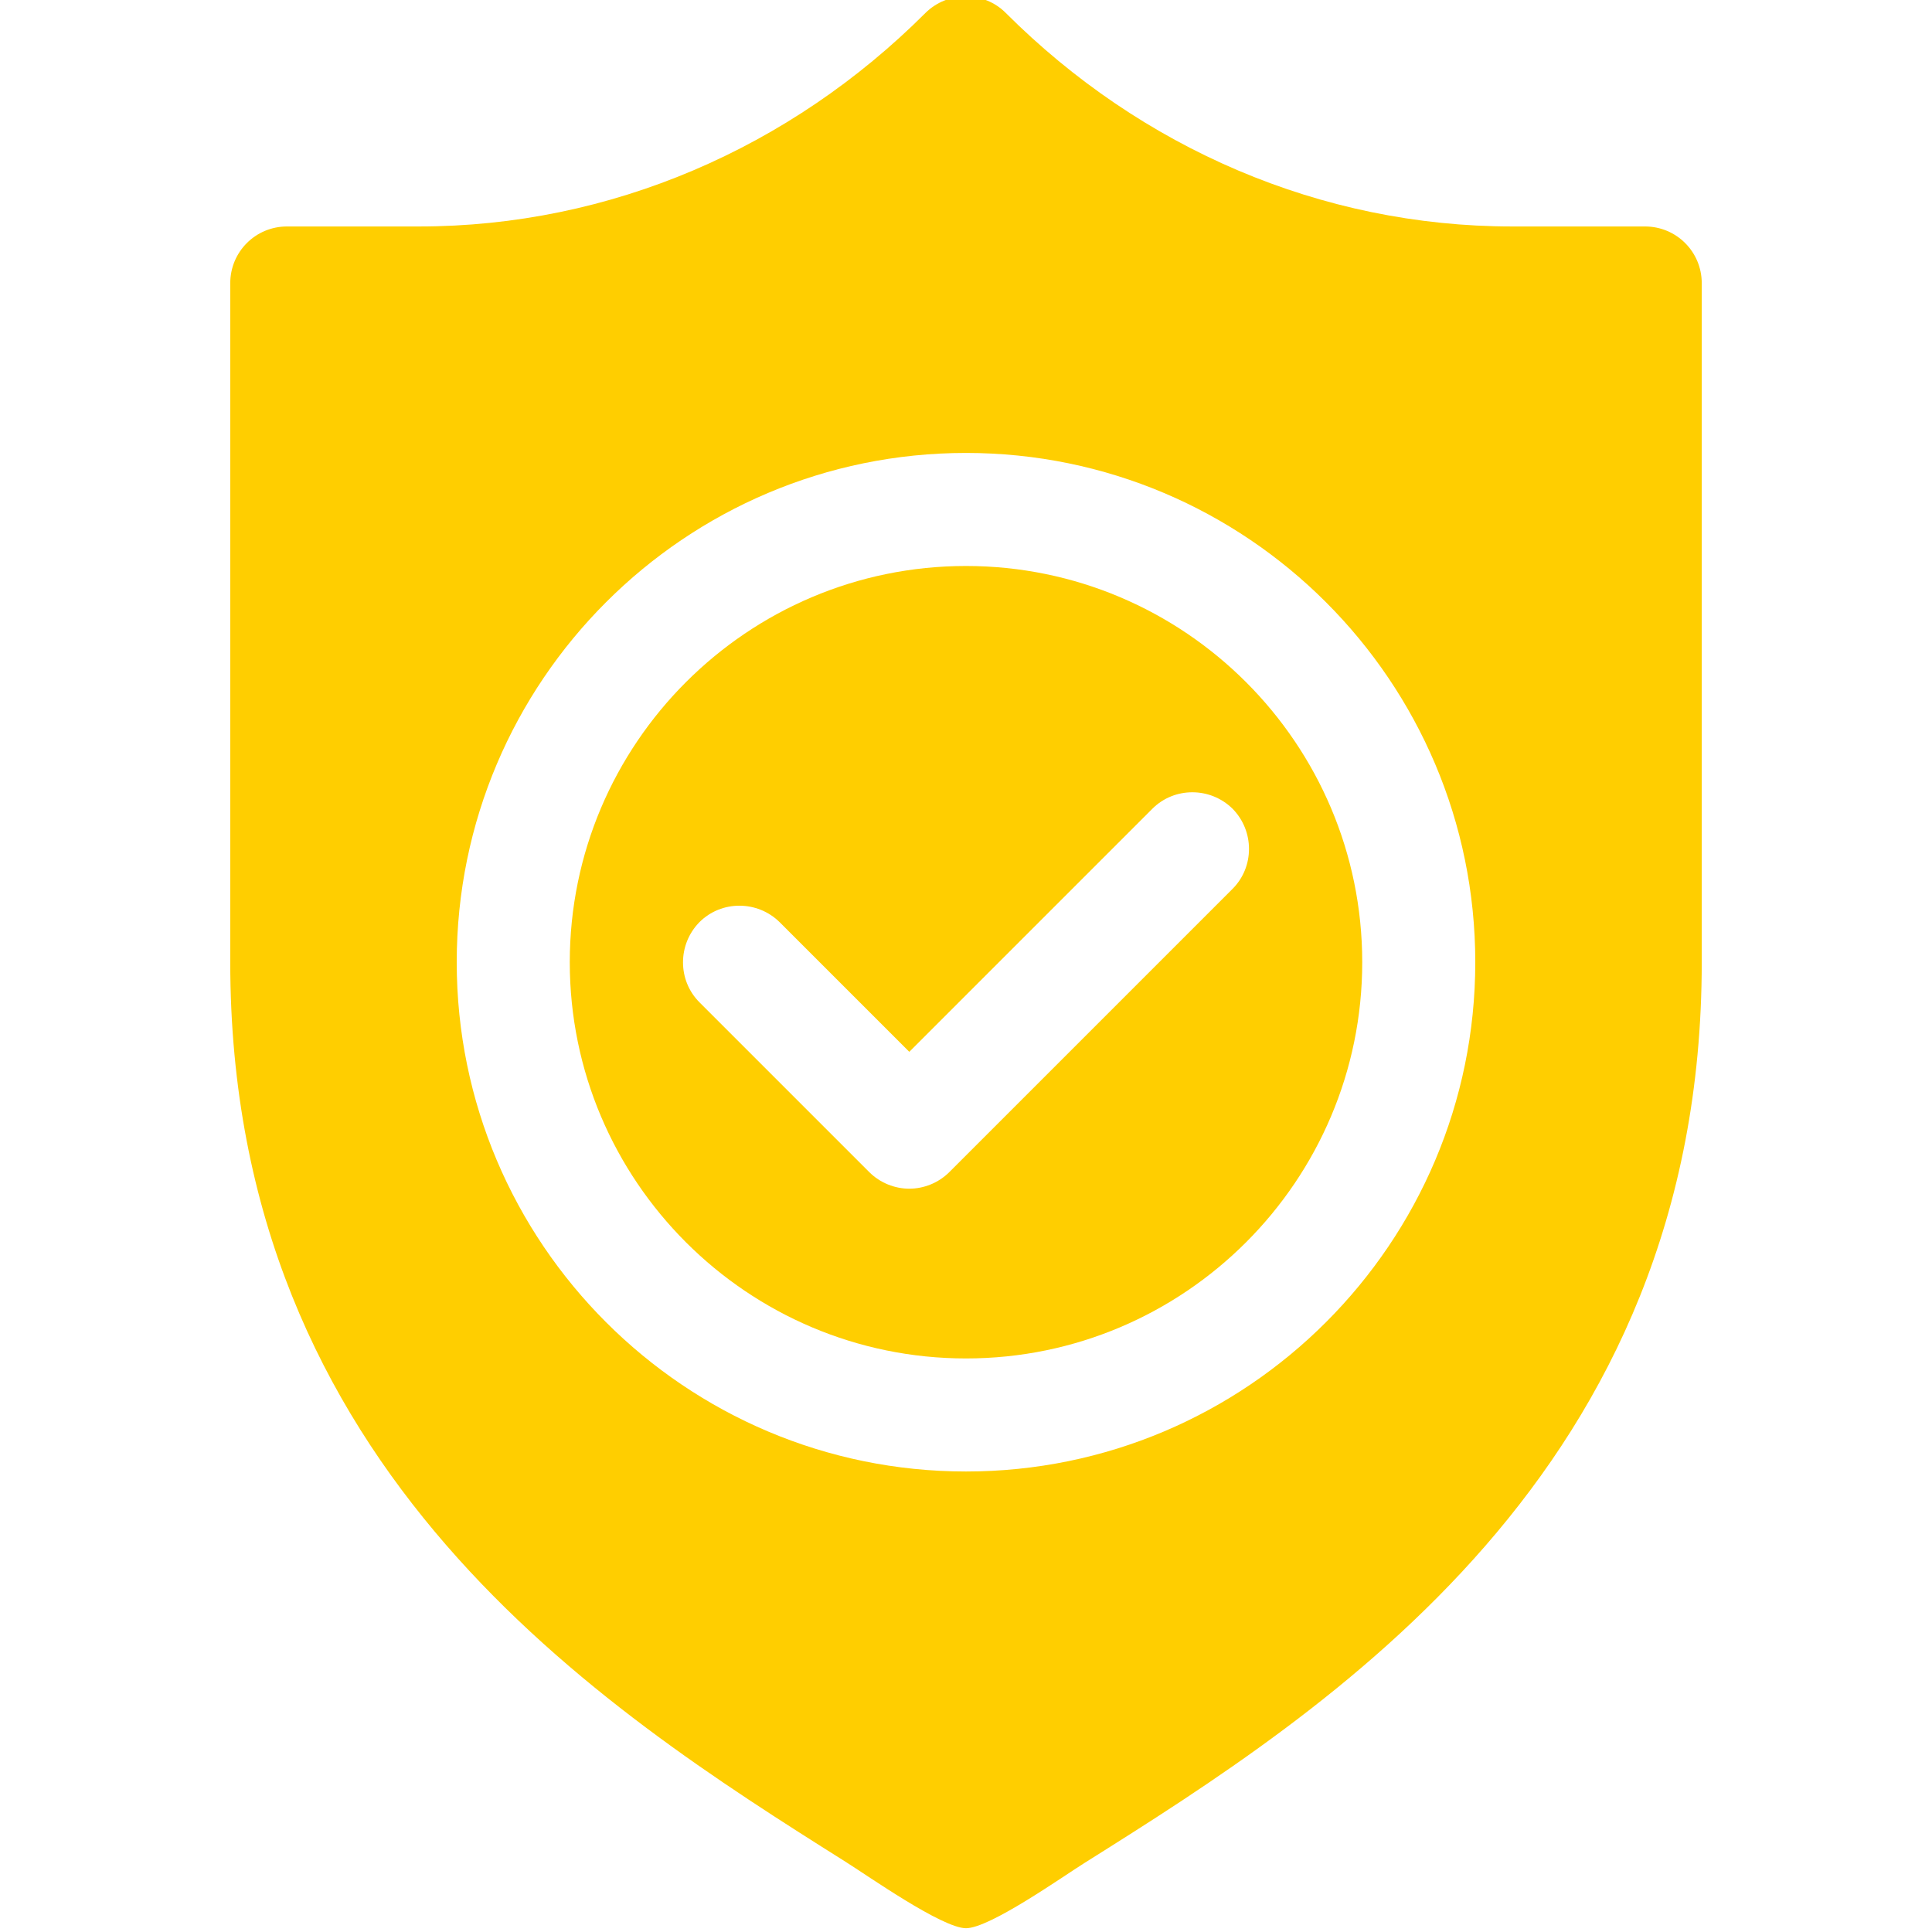
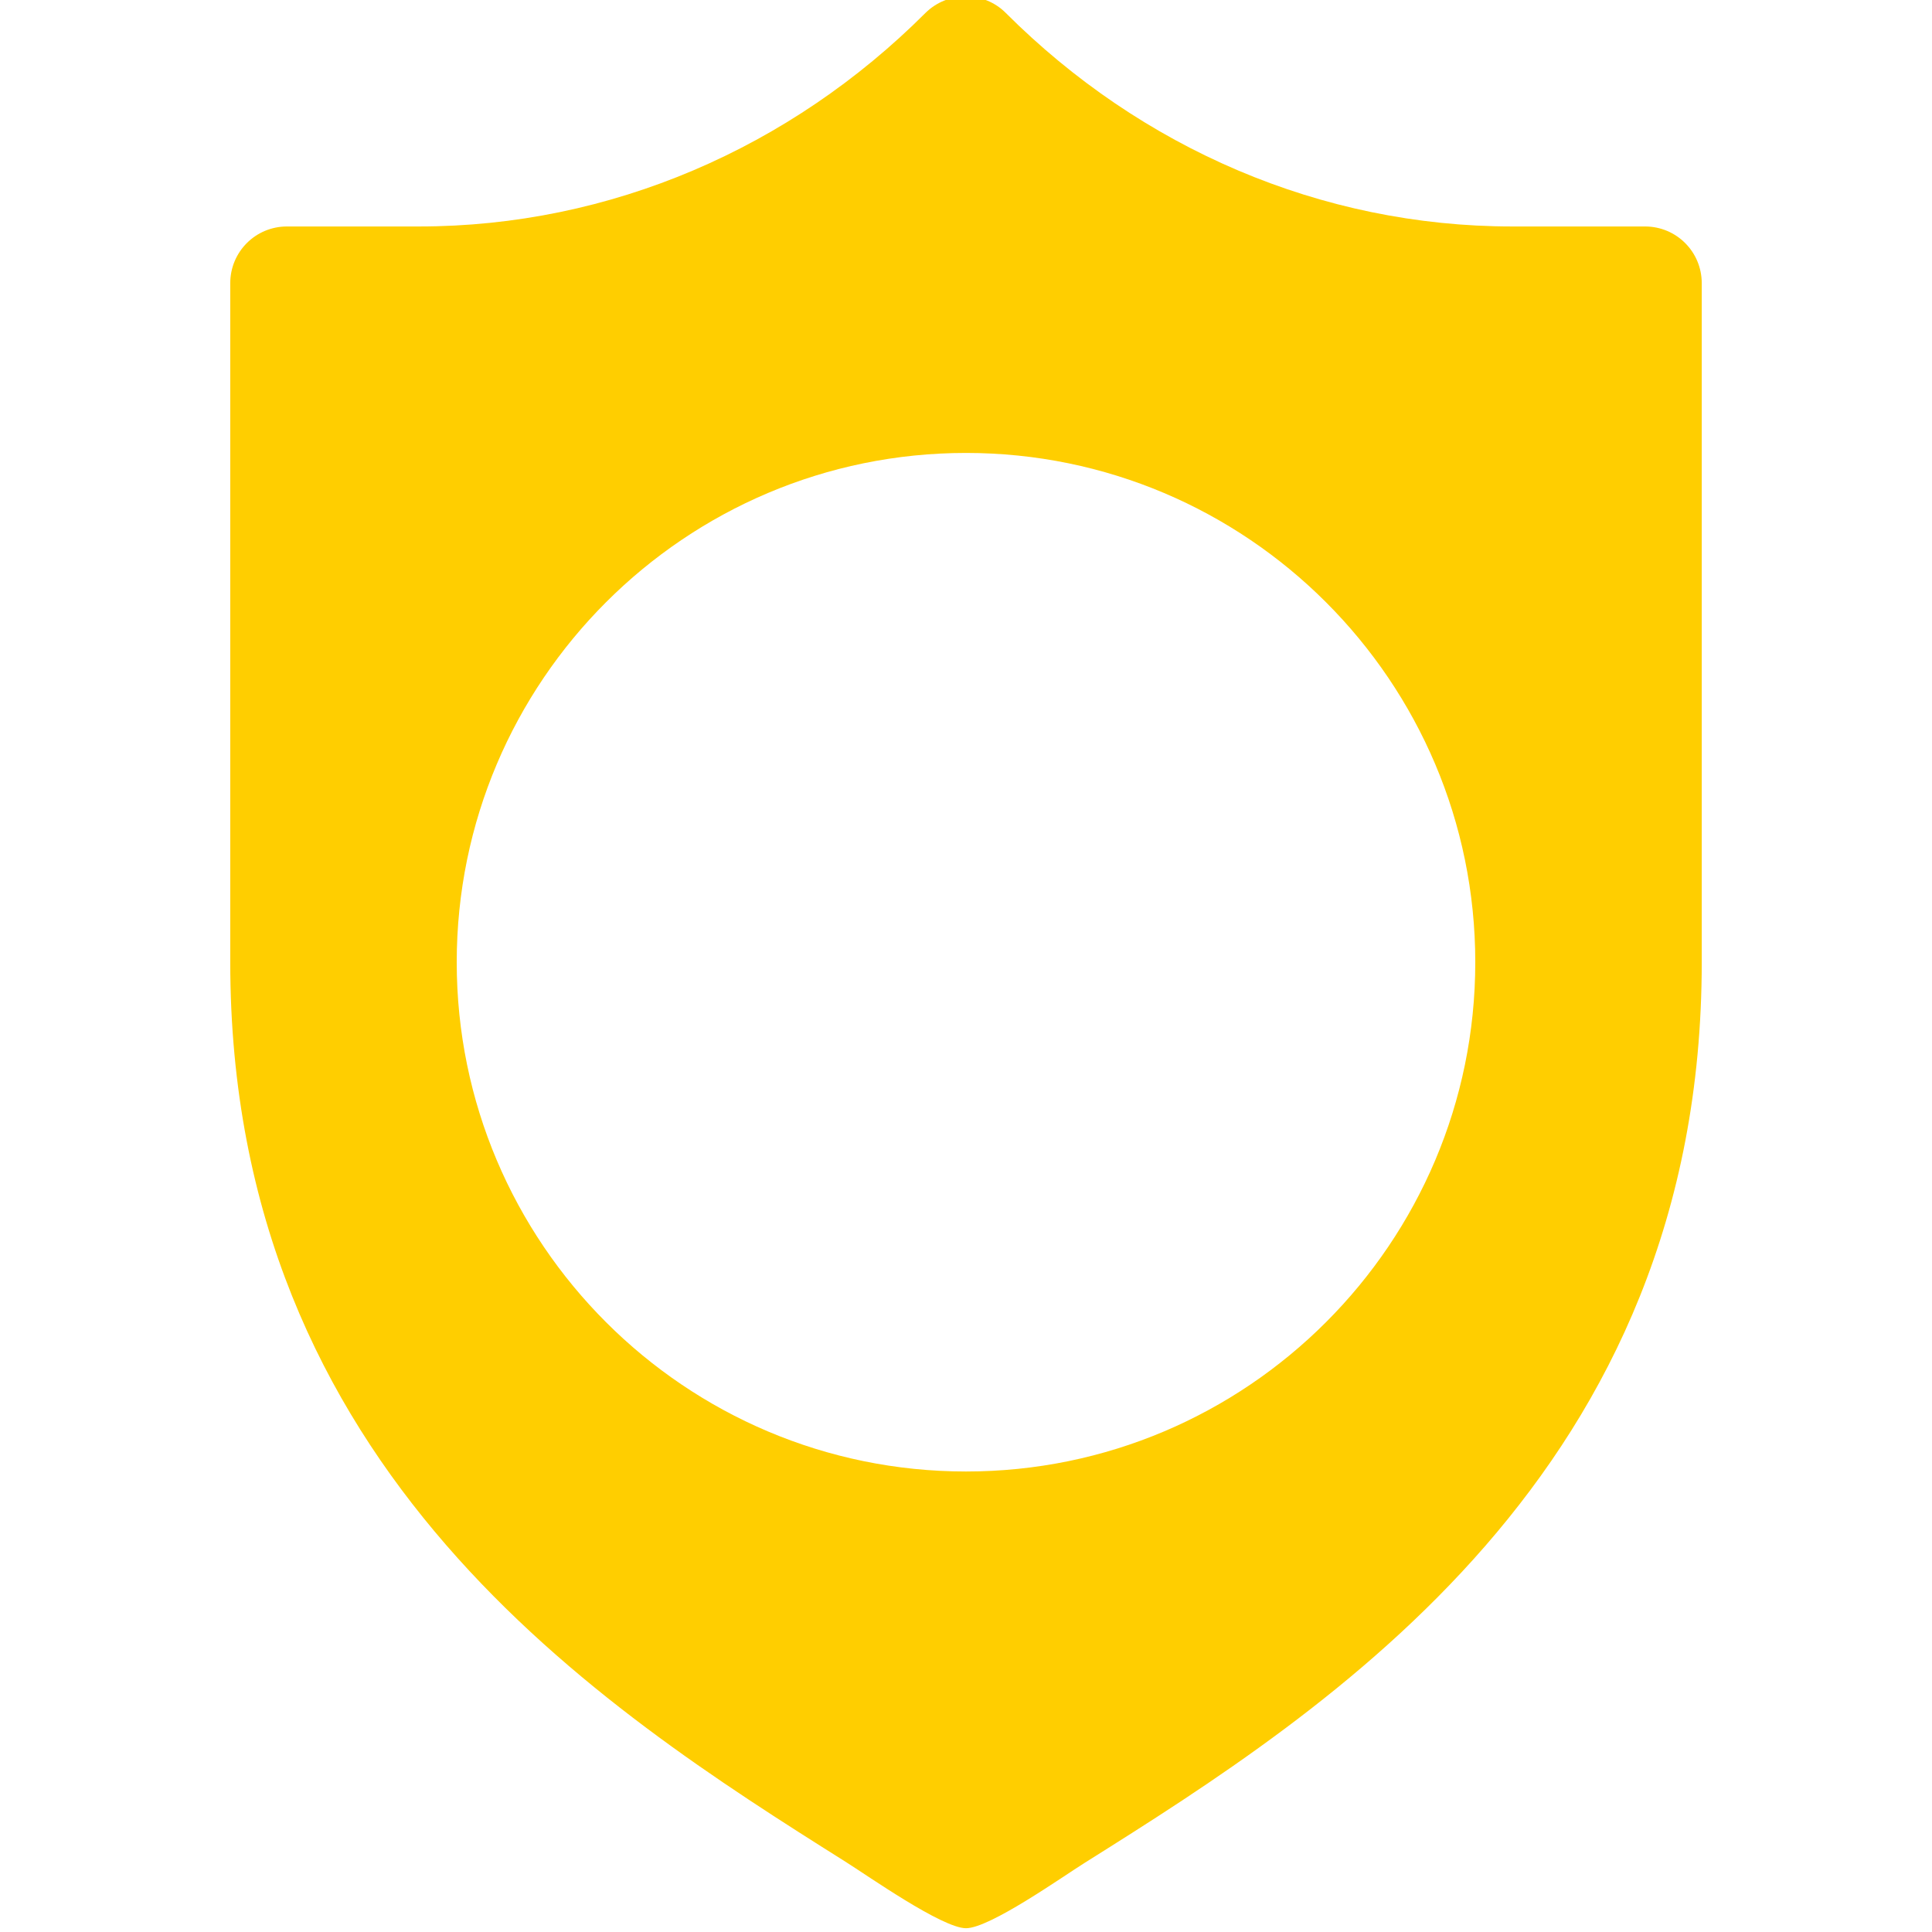
<svg xmlns="http://www.w3.org/2000/svg" version="1.1" id="Слой_1" x="0px" y="0px" viewBox="0 0 511 511" style="enable-background:new 0 0 511 511;" xml:space="preserve">
  <style type="text/css">
	.st0{fill:#FFCE00;}
</style>
-   <path class="st0" d="M255.5,149.7c-57.8,0-104.8,47-104.8,104.8s47,104.8,104.8,104.8s104.8-47,104.8-104.8S313.3,149.7,255.5,149.7  z M326,235.1L251.1,310c-2.9,2.9-6.8,4.4-10.6,4.4c-3.8,0-7.7-1.5-10.6-4.4L185,265.1c-5.8-5.8-5.8-15.3,0-21.2  c5.8-5.8,15.3-5.8,21.2,0l34.3,34.3l64.3-64.3c5.8-5.8,15.3-5.8,21.2,0C331.8,219.8,331.8,229.3,326,235.1z" />
-   <path class="st0" d="M435.1,59.9h-35.1c-50.6,0-98.2-20.7-134-56.5c-5.8-5.8-15.3-5.8-21.2,0c-35.8,35.8-83.4,56.5-134,56.5H75.9  c-8.3,0-15,6.7-15,15v179.6c0,134.5,97.9,197.1,162.7,237.9c5.9,3.7,25.6,17.6,31.9,17.6c6.3,0,25.5-13.6,31.4-17.3  c65-40.8,163.2-103.4,163.2-238.2V74.9C450.1,66.6,443.4,59.9,435.1,59.9z M255.5,389.2c-74.3,0-134.7-60.4-134.7-134.7  c0-74.3,60.4-134.7,134.7-134.7c74.3,0,134.7,60.4,134.7,134.7C390.2,328.8,329.8,389.2,255.5,389.2z" />
+   <path class="st0" d="M435.1,59.9h-35.1c-50.6,0-98.2-20.7-134-56.5c-5.8-5.8-15.3-5.8-21.2,0c-35.8,35.8-83.4,56.5-134,56.5H75.9  c-8.3,0-15,6.7-15,15v179.6c0,134.5,97.9,197.1,162.7,237.9c5.9,3.7,25.6,17.6,31.9,17.6c6.3,0,25.5-13.6,31.4-17.3  c65-40.8,163.2-103.4,163.2-238.2V74.9C450.1,66.6,443.4,59.9,435.1,59.9z M255.5,389.2c-74.3,0-134.7-60.4-134.7-134.7  c0-74.3,60.4-134.7,134.7-134.7c74.3,0,134.7,60.4,134.7,134.7C390.2,328.8,329.8,389.2,255.5,389.2" />
</svg>